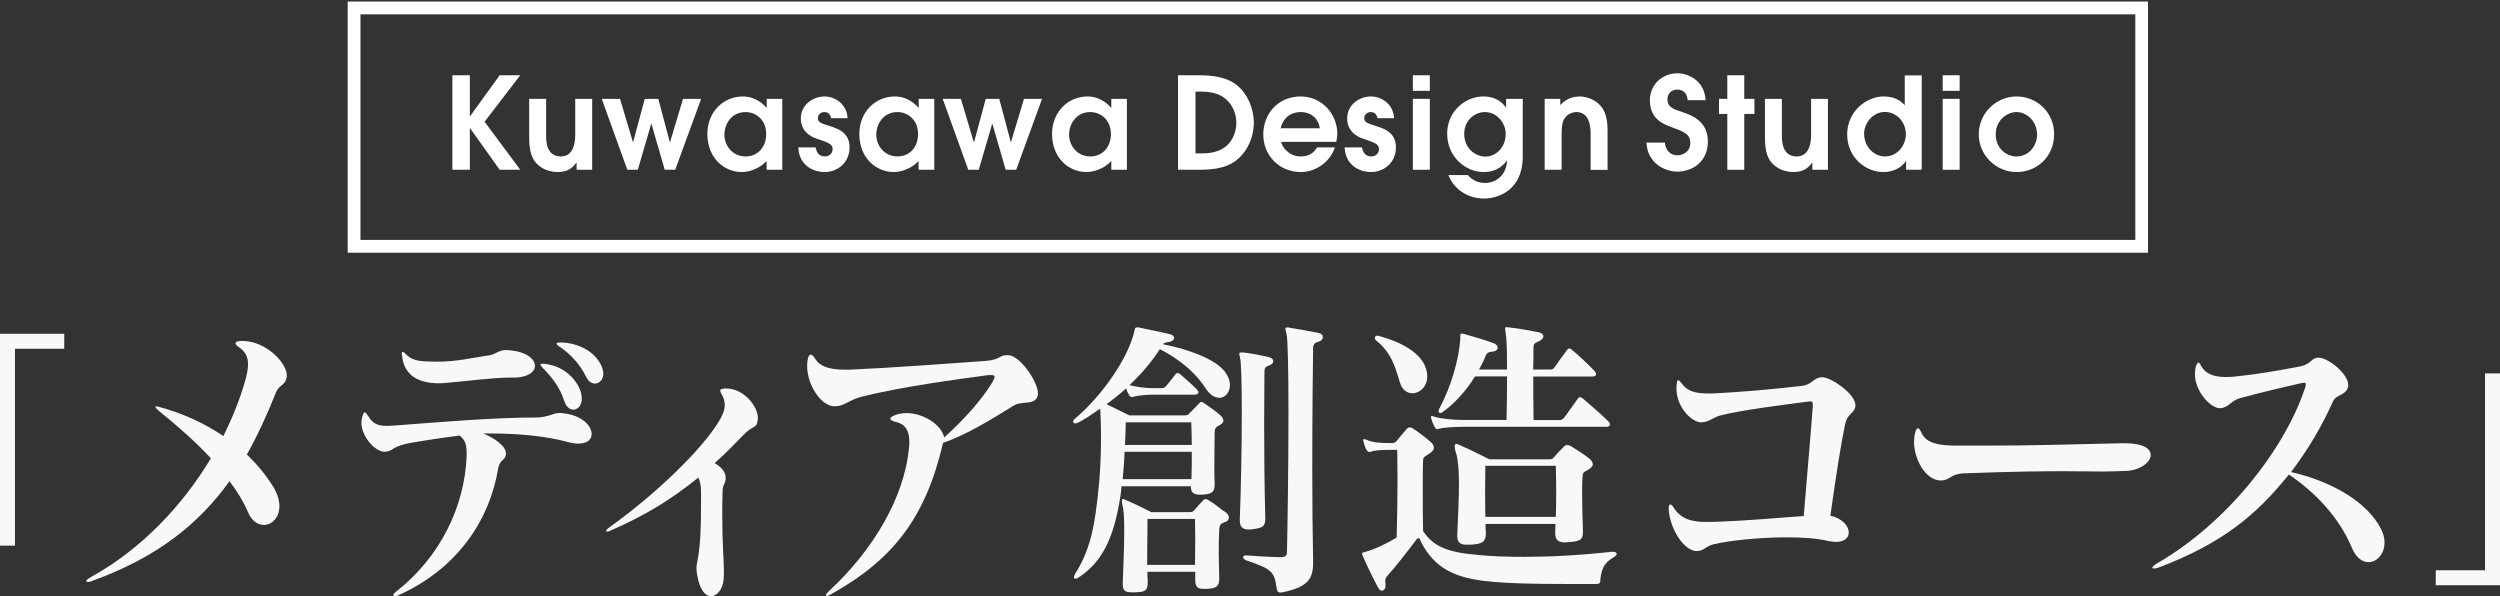
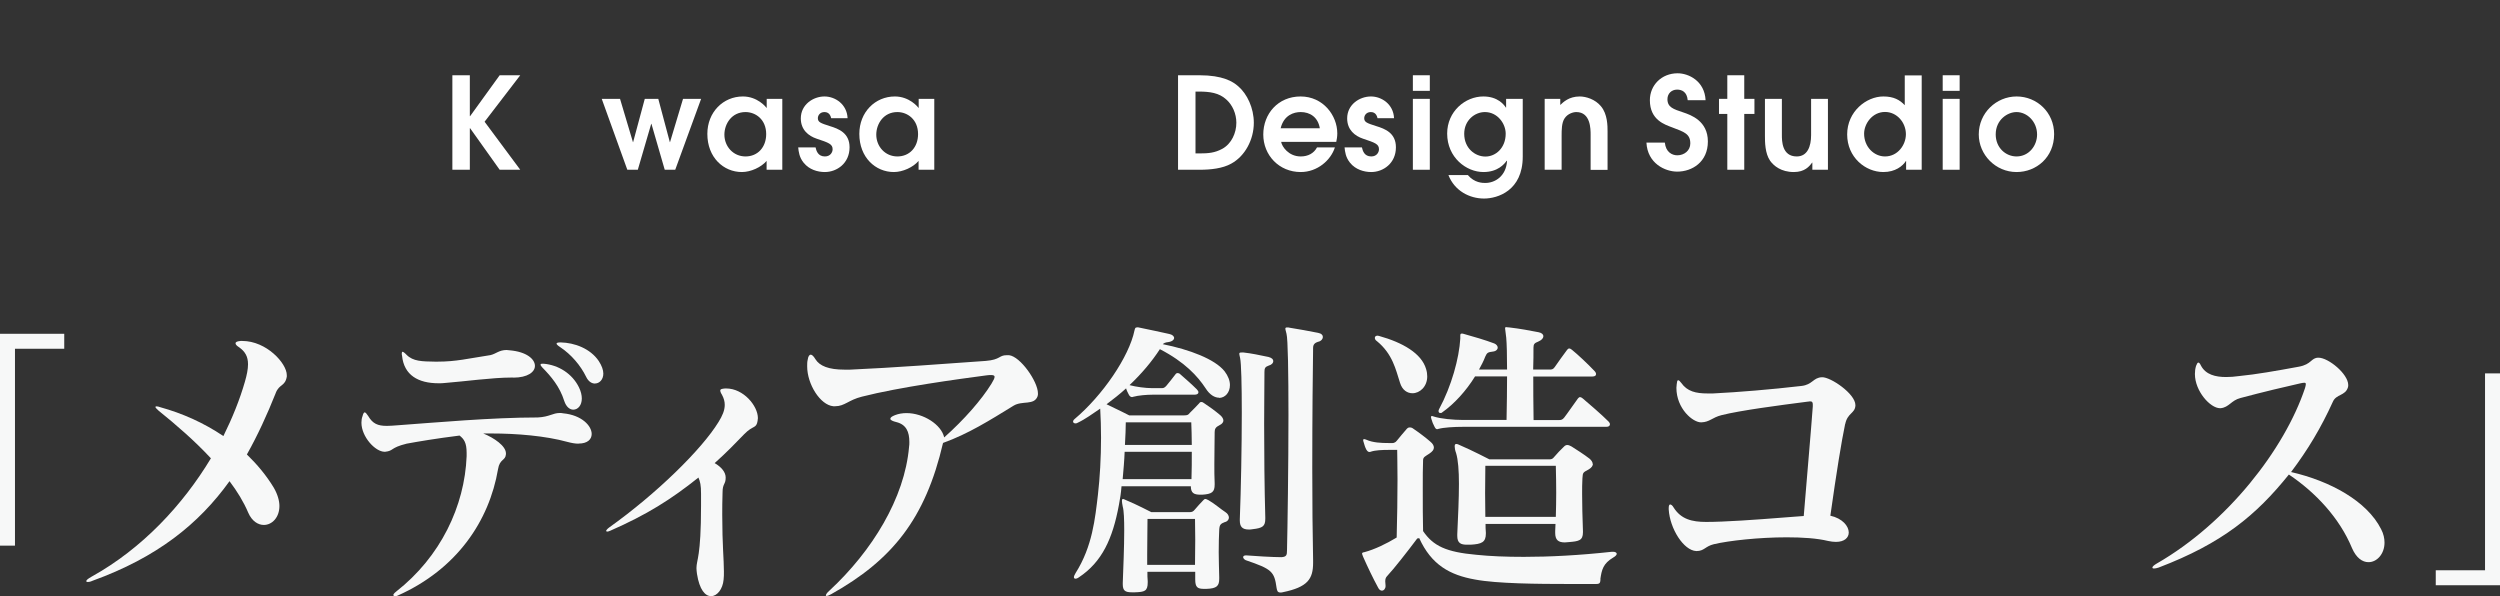
<svg xmlns="http://www.w3.org/2000/svg" width="520" height="124" viewBox="0 0 520 124" fill="none">
  <rect x="0" y="0" width="520" height="124" fill="#333333" stroke="none" />
  <path d="M94.092 15.654H97.724V24.151H97.789L103.93 15.654H108.211L100.795 25.319L108.211 35.308H103.93L97.789 26.681H97.724V35.308H94.092V15.654Z" fill="white" />
-   <path d="M123.173 20.562V35.308H119.93V33.816H119.886C119.303 34.616 118.351 35.784 116.081 35.784C113.4 35.784 111.886 34.465 111.151 33.449C110.07 31.892 110.07 29.492 110.07 28.259V20.562H113.594V28.087C113.594 29.276 113.594 32.541 116.665 32.541C118.892 32.541 119.648 30.443 119.648 28.108V20.562H123.173Z" fill="white" />
  <path d="M125.205 20.562H128.968L131.649 29.557H131.692L134.113 20.562H136.924L139.324 29.557H139.368L142.07 20.562H145.832L140.449 35.308H138.265L135.497 25.751H135.454L132.665 35.308H130.481L125.162 20.562H125.205Z" fill="white" />
  <path d="M162.697 35.308H159.454V33.47C158.329 34.789 156.167 35.784 154.308 35.784C150.502 35.784 147.129 32.757 147.129 27.849C147.129 23.33 150.416 20.065 154.524 20.065C157.529 20.065 159.302 22.227 159.41 22.422H159.475V20.562H162.719V35.308H162.697ZM155.065 23.308C152.167 23.308 150.675 25.794 150.675 28C150.675 30.486 152.535 32.541 155.065 32.541C157.594 32.541 159.367 30.638 159.367 27.892C159.367 24.843 157.162 23.308 155.065 23.308Z" fill="white" />
  <path d="M172.881 24.584C172.643 23.416 171.843 23.308 171.476 23.308C170.589 23.308 170.114 23.978 170.114 24.584C170.114 25.427 170.719 25.622 172.6 26.227C174.438 26.789 176.708 27.654 176.708 30.638C176.708 33.968 174.07 35.784 171.562 35.784C170.092 35.784 168.297 35.286 167.151 33.838C166.243 32.714 166.114 31.546 166.027 30.659H169.638C169.789 31.33 170.114 32.541 171.584 32.541C172.73 32.541 173.184 31.654 173.184 31.049C173.184 29.968 172.384 29.686 169.854 28.843C168.189 28.281 166.568 27.027 166.568 24.627C166.568 21.751 169.141 20.065 171.497 20.065C173.703 20.065 176.168 21.665 176.297 24.584H172.838H172.881Z" fill="white" />
  <path d="M194.308 35.308H191.065V33.47C189.94 34.789 187.778 35.784 185.919 35.784C182.113 35.784 178.74 32.757 178.74 27.849C178.74 23.33 182.027 20.065 186.135 20.065C189.14 20.065 190.913 22.227 191.022 22.422H191.086V20.562H194.33V35.308H194.308ZM186.654 23.308C183.757 23.308 182.265 25.794 182.265 28C182.265 30.486 184.124 32.541 186.654 32.541C189.184 32.541 190.957 30.638 190.957 27.892C190.957 24.843 188.751 23.308 186.654 23.308Z" fill="white" />
-   <path d="M196.103 20.562H199.865L202.546 29.557H202.611L205.032 20.562H207.843L210.243 29.557H210.286L212.989 20.562H216.751L211.368 35.308H209.184L206.416 25.751H206.373L203.584 35.308H201.4L196.081 20.562H196.103Z" fill="white" />
-   <path d="M234.394 35.308H231.151V33.47C230.027 34.789 227.865 35.784 226.005 35.784C222.2 35.784 218.827 32.757 218.827 27.849C218.827 23.33 222.113 20.065 226.2 20.065C229.205 20.065 230.978 22.227 231.086 22.422H231.151V20.562H234.394V35.308ZM226.762 23.308C223.865 23.308 222.373 25.794 222.373 28C222.373 30.486 224.232 32.541 226.762 32.541C229.292 32.541 231.065 30.638 231.065 27.892C231.065 24.843 228.859 23.308 226.762 23.308Z" fill="white" />
  <path d="M245.032 15.654H249.487C254.33 15.654 256.427 16.951 257.551 17.946C259.411 19.546 260.795 22.465 260.795 25.535C260.795 29.059 258.957 32.476 256.103 34.032C254.308 35.049 251.778 35.308 249.573 35.308H245.032V15.654ZM248.665 31.913H249.443C251.411 31.913 252.687 31.784 254.222 30.962C256.168 29.903 257.162 27.632 257.162 25.535C257.162 23.632 256.341 21.816 255.065 20.692C253.551 19.308 251.649 19.049 249.357 19.049H248.665V31.913Z" fill="white" />
  <path d="M266.481 29.514C266.632 30.465 268.016 32.541 270.546 32.541C272.103 32.541 273.292 31.87 273.94 30.659H277.659C276.816 33.319 274.027 35.784 270.546 35.784C266.048 35.784 262.762 32.281 262.762 27.978C262.762 23.676 265.832 20.065 270.524 20.065C275.216 20.065 278.157 24.022 278.157 27.741C278.157 28.432 278.048 29.038 277.94 29.514H266.502H266.481ZM274.524 26.681C274.135 24.324 272.427 23.308 270.546 23.308C269.119 23.308 267.043 23.935 266.373 26.681H274.524Z" fill="white" />
  <path d="M286.524 24.584C286.287 23.416 285.487 23.308 285.119 23.308C284.233 23.308 283.757 23.978 283.757 24.584C283.757 25.427 284.362 25.622 286.243 26.227C288.081 26.789 290.351 27.654 290.351 30.638C290.351 33.968 287.714 35.784 285.206 35.784C283.757 35.784 281.941 35.286 280.795 33.838C279.887 32.714 279.757 31.546 279.67 30.659H283.281C283.433 31.33 283.757 32.541 285.227 32.541C286.373 32.541 286.827 31.654 286.827 31.049C286.827 29.968 286.027 29.686 283.497 28.843C281.833 28.281 280.211 27.027 280.211 24.627C280.211 21.751 282.784 20.065 285.162 20.065C287.368 20.065 289.833 21.665 289.962 24.584H286.503H286.524Z" fill="white" />
  <path d="M293.876 15.654H297.4V18.897H293.876V15.654ZM293.876 20.562H297.4V35.308H293.876V20.562Z" fill="white" />
  <path d="M316.73 20.562V32.584C316.73 39.676 311.476 41.297 308.686 41.297C305.659 41.297 302.546 39.697 301.27 36.411H305.313C306.697 38.054 308.384 38.054 308.946 38.054C310.935 38.054 313.27 36.67 313.465 33.47L313.4 33.427C312.924 34.097 311.562 35.784 308.557 35.784C304.968 35.784 301.011 32.735 301.011 27.784C301.011 23.157 304.773 20.065 308.535 20.065C311.562 20.065 312.838 21.794 313.227 22.378H313.27V20.562H316.686H316.73ZM308.859 23.308C306.74 23.308 304.557 25.038 304.557 27.827C304.557 30.832 306.805 32.562 308.967 32.562C311.13 32.562 313.184 30.746 313.184 27.805C313.184 25.708 311.476 23.308 308.859 23.308Z" fill="white" />
  <path d="M321.27 20.562H324.535V21.838C325.119 21.276 326.33 20.065 328.578 20.065C329.854 20.065 331.8 20.627 333.011 22.119C334.373 23.741 334.373 26.205 334.373 27.351V35.33H330.849V28.043C330.849 26.832 330.849 23.308 327.865 23.308C327.238 23.308 326.092 23.632 325.443 24.605C324.816 25.514 324.816 27.049 324.816 28.303V35.308H321.292V20.562H321.27Z" fill="white" />
  <path d="M346.286 29.665C346.481 31.633 347.778 32.303 348.881 32.303C350.308 32.303 351.584 31.33 351.584 29.838C351.584 27.827 350.286 27.438 347.843 26.508C346.329 25.924 343.173 24.995 343.173 20.843C343.173 17.708 345.616 15.243 348.946 15.243C351.238 15.243 354.567 16.843 354.762 20.843H351.043C350.892 19.092 349.811 18.638 348.838 18.638C347.692 18.638 346.827 19.459 346.827 20.627C346.827 22.335 348.102 22.703 350.092 23.373C351.713 23.914 355.238 25.146 355.238 29.427C355.238 33.708 351.951 35.697 348.859 35.697C346.329 35.697 342.675 33.989 342.459 29.665H346.286Z" fill="white" />
  <path d="M359.281 23.697H357.551V20.562H359.281V15.654H362.805V20.562H364.924V23.697H362.805V35.308H359.281V23.697Z" fill="white" />
  <path d="M380.211 20.562V35.308H376.968V33.816H376.924C376.341 34.616 375.389 35.784 373.119 35.784C370.438 35.784 368.924 34.465 368.189 33.449C367.108 31.892 367.108 29.492 367.108 28.259V20.562H370.632V28.087C370.632 29.276 370.632 32.541 373.724 32.541C375.951 32.541 376.708 30.443 376.708 28.108V20.562H380.232H380.211Z" fill="white" />
  <path d="M399.713 35.308H396.47V33.492H396.427C395.757 34.551 394.221 35.784 391.735 35.784C387.994 35.784 384.211 32.714 384.211 27.957C384.211 23.2 388.189 20.065 391.735 20.065C393.897 20.065 395.151 20.778 396.189 21.881V15.676H399.713V35.33V35.308ZM392.081 32.541C394.74 32.541 396.427 30.14 396.427 27.913C396.427 25.492 394.567 23.286 392.081 23.286C389.443 23.286 387.735 25.73 387.735 27.805C387.735 30.551 389.789 32.541 392.081 32.541Z" fill="white" />
  <path d="M404.081 15.654H407.605V18.897H404.081V15.654ZM404.081 20.562H407.605V35.308H404.081V20.562Z" fill="white" />
  <path d="M411.584 27.957C411.584 23.503 415.216 20.065 419.454 20.065C423.692 20.065 427.259 23.395 427.259 27.892C427.259 32.735 423.54 35.784 419.454 35.784C415.065 35.784 411.584 32.173 411.584 27.957ZM423.713 27.978C423.713 25.297 421.638 23.308 419.432 23.308C417.595 23.308 415.108 24.886 415.108 27.957C415.108 30.746 417.205 32.541 419.432 32.541C422.005 32.541 423.713 30.314 423.713 27.978Z" fill="white" />
-   <path d="M446.784 52.562H72.319V0.324H446.784V52.562ZM74.979 49.903H444.146V2.984H74.979V49.903Z" fill="white" />
  <path d="M3.114 72.541V113.492H0V69.427H13.362V72.541H3.114Z" fill="#F7F8F8" />
  <path d="M57.362 81.73C55.546 86.292 53.6 90.53 51.352 94.53C53.47 96.584 55.416 98.897 56.952 101.449C57.773 102.876 58.119 104.195 58.119 105.254C58.119 107.632 56.584 109.189 54.876 109.189C53.708 109.189 52.411 108.432 51.633 106.638C50.681 104.389 49.341 102.205 47.741 100.087C41.319 109.016 32.67 115.935 19.243 120.8C18.832 120.995 18.487 121.06 18.249 121.06C18.076 121.06 17.946 120.995 17.946 120.865C17.946 120.67 18.292 120.368 19.07 119.935C29.622 114.076 38.032 105.016 43.87 95.33C40.519 91.719 36.627 88.346 32.973 85.406C32.562 85.038 32.324 84.778 32.324 84.649C32.324 84.584 32.389 84.519 32.562 84.519C32.735 84.519 33.038 84.584 33.384 84.714C37.924 85.968 42.4 87.957 46.465 90.703C48.346 86.897 49.881 83.092 50.941 79.395C51.352 77.968 51.589 76.778 51.589 75.784C51.589 74.162 51.005 73.103 49.643 72.173C49.168 71.87 48.995 71.611 48.995 71.416C48.995 71.114 49.341 70.984 50.054 70.919H50.4C55.395 70.919 59.654 75.546 59.654 78.032V78.335C59.308 80.389 58.119 79.827 57.362 81.708V81.73Z" fill="#F7F8F8" />
  <path d="M120.303 92.281C119.654 92.281 118.897 92.151 118.011 91.913C113.47 90.659 107.46 90.162 102.227 90.162H100.519C102.811 91.092 105.233 92.778 105.233 94.292V94.487C105.124 95.87 103.935 95.416 103.589 97.6C101.751 108.346 95.049 118.378 82.746 123.87C82.508 124 82.335 124 82.162 124C81.989 124 81.816 123.935 81.816 123.741C81.816 123.611 81.989 123.373 82.4 123.049C91.654 115.805 96.649 105.254 97.059 94.897V94.205C97.059 92.087 96.519 91.33 95.589 90.595C90.595 91.222 86.941 91.849 84.584 92.281C81.103 93.146 81.946 93.773 80.108 93.968H80C78.054 93.968 75.178 90.854 75.178 87.913C75.178 87.416 75.243 86.984 75.416 86.53C75.524 86.032 75.719 85.773 75.827 85.773C76.065 85.773 76.238 86.032 76.584 86.53C77.535 88.151 78.595 88.584 80.476 88.584C81.124 88.584 81.881 88.519 82.768 88.454C90.595 87.892 102.205 86.832 111.87 86.832C114.292 86.703 114.984 85.903 116.411 85.903C116.649 85.903 116.887 85.903 117.124 85.968C121.016 86.335 123.07 88.584 123.07 90.27C123.07 91.395 122.184 92.26 120.368 92.26L120.303 92.281ZM106.768 78.53H106.357C102.422 78.53 96.519 79.351 92.584 79.654C92.108 79.719 91.632 79.719 91.222 79.719C86.984 79.719 84.043 78.032 83.632 74.032C83.568 73.773 83.568 73.665 83.568 73.535C83.568 73.276 83.632 73.168 83.741 73.168C83.849 73.168 84.151 73.362 84.562 73.795C85.924 75.178 87.805 75.178 90.443 75.222H91.027C94.854 75.222 97.276 74.595 102.033 73.859C103.157 73.6 103.805 72.8 105.384 72.8C105.557 72.8 105.795 72.865 106.033 72.865C109.514 73.168 111.265 74.681 111.265 76.108C111.265 77.362 109.795 78.551 106.724 78.551L106.768 78.53ZM119.243 85.211C118.53 85.211 117.773 84.649 117.362 83.395C116.411 80.389 114.66 78.335 112.778 76.411C112.541 76.151 112.433 75.978 112.433 75.849C112.433 75.719 112.541 75.654 112.843 75.654H113.081C116.151 75.913 119.027 77.708 120.433 80.584C120.843 81.449 121.016 82.205 121.016 82.897C121.016 84.324 120.195 85.211 119.243 85.211ZM123.784 79.784C123.07 79.784 122.378 79.351 121.903 78.357C120.778 76.043 118.833 73.73 116.476 72.173C116 71.87 115.762 71.611 115.762 71.481C115.762 71.287 116.065 71.222 116.649 71.222C119.481 71.287 122.768 72.476 124.541 75.092C125.189 76.087 125.492 76.973 125.492 77.708C125.492 78.962 124.67 79.762 123.784 79.762V79.784Z" fill="#F7F8F8" />
  <path d="M157.6 87.459C157.297 89.276 156.714 88.324 154.768 90.335C152.995 92.151 151.243 94.011 148.649 96.324C150.054 97.146 150.941 98.205 150.941 99.33C150.941 100.822 150.292 100.519 150.292 102.4C150.227 104.151 150.227 105.708 150.227 107.135C150.227 113.319 150.573 116.368 150.573 118.876C150.573 119.503 150.573 120 150.508 120.562C150.335 122.551 149.146 124 147.914 124C146.681 124 145.492 122.681 144.973 119.373C144.908 118.876 144.865 118.508 144.865 118.184C144.865 116.368 145.816 116 145.816 105.146V102.703C145.816 100.886 145.643 100.216 145.276 99.33C139.568 103.892 134.508 107.07 126.962 110.378C126.681 110.508 126.443 110.573 126.314 110.573C126.184 110.573 126.076 110.508 126.076 110.443C126.076 110.313 126.249 110.076 126.659 109.751C136.562 102.703 145.968 93.47 149.449 87.784C150.27 86.465 150.746 85.341 150.746 84.216C150.746 83.524 150.573 82.854 150.162 82.097C149.924 81.73 149.816 81.405 149.816 81.232C149.816 80.93 150.119 80.865 150.811 80.8H151.049C154.638 80.8 157.643 84.411 157.643 86.984C157.643 87.178 157.578 87.351 157.578 87.481L157.6 87.459Z" fill="#F7F8F8" />
  <path d="M215.827 82.4C215.113 84.389 212.648 83.265 210.811 84.389C205.859 87.438 201.383 90.249 196.151 92.13C192.497 107.87 185.6 116.476 172.886 123.589C172.411 123.849 172.108 123.957 171.892 123.957C171.784 123.957 171.783 123.892 171.783 123.827C171.783 123.697 171.956 123.33 172.54 122.832C181.427 114.595 188.151 103.611 189.081 92.995C189.146 92.627 189.146 92.238 189.146 91.935C189.146 89.816 188.497 88.324 186.486 87.805C185.665 87.611 185.189 87.373 185.189 87.114C185.189 86.854 185.492 86.616 186.14 86.357C186.897 86.054 187.74 85.924 188.562 85.924C192.043 85.924 195.805 88.303 196.389 90.984C200.519 87.308 204.151 83.178 206.227 79.805C206.638 79.114 206.875 78.681 206.875 78.378C206.875 78.119 206.638 78.011 206.162 78.011C205.859 78.011 205.578 78.011 205.167 78.076C199.459 78.832 187.027 80.519 179.265 82.508C176.497 83.2 175.675 84.497 173.729 84.497H173.319C170.616 84.238 167.892 79.935 167.892 76.195C167.892 75.697 167.892 75.265 168 74.832C168.108 74.076 168.346 73.773 168.648 73.773C168.886 73.773 169.232 74.076 169.6 74.703C170.486 76.13 172.367 76.886 175.654 76.886H176.821C185.297 76.519 197.189 75.632 205.038 75.07C208.151 74.811 207.74 73.881 209.405 73.881H209.881C212.238 74.141 215.892 79.373 215.892 81.816C215.892 82.076 215.892 82.184 215.827 82.378V82.4Z" fill="#F7F8F8" />
  <path d="M253.579 82.724C252.692 82.724 251.633 82.162 250.746 80.735C249.103 78.249 246.443 75.308 241.254 72.627C239.611 75.178 237.427 77.751 234.941 80.108C236.303 80.476 238.292 80.735 239.654 80.735H241.6C242.011 80.735 242.184 80.67 242.552 80.303C243.265 79.481 243.849 78.681 244.497 77.859C244.606 77.665 244.8 77.6 244.973 77.6C245.146 77.6 245.319 77.665 245.514 77.859C246.508 78.724 247.935 79.978 248.93 80.973C249.168 81.232 249.276 81.405 249.276 81.6C249.276 81.903 248.973 82.097 248.454 82.097H239.676C238.616 82.097 236.8 82.227 235.719 82.53C235.654 82.53 235.546 82.595 235.481 82.595C235.179 82.595 234.941 82.4 234.768 82.032C234.595 81.665 234.357 81.276 234.227 80.778C232.93 81.968 231.568 83.027 230.162 84.087C232.173 85.016 234.876 86.4 234.876 86.4H246.292C247.006 86.4 247.179 86.27 247.46 85.903C247.87 85.47 248.822 84.584 249.406 83.913C249.579 83.654 249.752 83.611 249.881 83.611C250.054 83.611 250.227 83.676 250.465 83.87C251.525 84.562 252.714 85.427 253.816 86.357C254.227 86.724 254.465 87.114 254.465 87.481C254.465 87.784 254.227 88.173 253.708 88.411C252.822 88.843 252.649 89.232 252.649 89.903C252.649 91.524 252.584 94.076 252.584 96.649C252.584 97.968 252.584 99.265 252.649 100.519V100.778C252.649 102.335 252.108 102.768 250.054 102.897H249.708C248.303 102.897 247.697 102.53 247.697 101.146H233.276C233.168 102.53 232.973 103.827 232.735 105.016C231.438 112.065 229.211 116.886 224.433 120.065C224.087 120.324 223.849 120.368 223.676 120.368C223.503 120.368 223.373 120.238 223.373 120.065C223.373 119.892 223.481 119.568 223.719 119.2C227.243 113.643 227.784 107.784 228.368 102.919C228.779 99.351 229.016 95.178 229.016 91.049C229.016 88.995 228.952 86.919 228.843 84.995C227.135 86.119 225.903 87.114 224.022 88C223.914 88.065 223.784 88.065 223.676 88.065C223.373 88.065 223.2 87.87 223.2 87.697C223.2 87.524 223.308 87.33 223.546 87.135C229.319 82.27 234.854 74.205 235.979 68.713C236.087 68.346 236.087 68.087 236.562 68.087C236.67 68.087 236.865 68.087 237.038 68.151C238.919 68.519 241.103 69.016 243.222 69.47C243.87 69.6 244.216 69.968 244.216 70.292C244.216 70.659 243.806 71.049 242.984 71.157C242.4 71.222 242.097 71.351 241.86 71.589C247.46 72.713 252.692 74.703 254.703 77.211C255.46 78.205 255.827 79.2 255.827 80.087C255.827 81.643 254.833 82.767 253.535 82.767L253.579 82.724ZM254.833 108.562C253.881 108.93 253.665 109.124 253.6 110.184C253.535 111.503 253.492 112.995 253.492 114.876C253.492 116.368 253.557 118.054 253.6 120.065V120.368C253.6 121.859 253.125 122.422 250.897 122.486H250.487C249.081 122.486 248.606 122.184 248.606 120.497V118.941H238.66C238.66 119.632 238.66 120.259 238.725 120.886V121.146C238.725 122.962 238.076 123.135 236.065 123.2H235.416C234.011 123.2 233.535 122.832 233.535 121.513V121.254C233.643 118.205 233.838 113.816 233.838 110.335C233.838 108.086 233.773 106.205 233.535 105.405C233.427 104.843 233.362 104.476 233.362 104.216C233.362 103.913 233.427 103.784 233.6 103.784C233.708 103.784 233.946 103.913 234.249 104.043C236.13 104.8 239.481 106.53 239.481 106.53H247.373C247.957 106.53 248.195 106.4 248.541 105.968C249.06 105.341 249.708 104.649 250.249 104.086C250.422 103.892 250.552 103.784 250.725 103.784C250.897 103.784 251.07 103.913 251.373 104.043C252.606 104.735 254.033 105.989 254.897 106.53C255.373 106.832 255.611 107.286 255.611 107.654C255.611 108.022 255.373 108.411 254.854 108.584L254.833 108.562ZM233.925 93.968C233.86 95.784 233.687 97.708 233.514 99.654H247.827C247.892 97.773 247.892 95.849 247.892 93.968H233.925ZM247.762 87.849H234.162C234.162 88.973 234.097 90.595 233.989 92.54H247.892C247.892 90.789 247.827 89.168 247.784 87.849H247.762ZM248.584 107.935H238.681C238.681 109.881 238.616 112.497 238.616 115.308V117.492H248.562C248.627 113.816 248.627 110.378 248.562 107.935H248.584ZM263.892 76.043C263.135 76.303 263.006 76.605 263.006 77.362C263.006 80.108 262.941 83.913 262.941 88.151C262.941 94.27 263.006 101.319 263.179 107.632V107.892C263.179 109.449 262.66 109.838 260.519 110.076C260.216 110.141 259.979 110.141 259.762 110.141C258.357 110.141 257.881 109.513 257.881 108.259V108C258.119 101.881 258.292 93.016 258.292 85.838C258.292 80.151 258.184 75.546 257.946 74.487C257.881 74.119 257.773 73.795 257.773 73.622C257.773 73.362 257.881 73.319 258.249 73.319H258.66C260.368 73.513 261.773 73.816 263.849 74.249C264.562 74.443 264.843 74.746 264.843 75.114C264.843 75.481 264.541 75.87 263.892 76.043ZM274.249 71.049C273.492 71.308 273.125 71.611 273.125 72.368C273.06 76.368 272.952 86.854 272.952 97.276C272.952 104.389 273.016 111.438 273.125 116.497V117.059C273.125 120.432 272 122.119 266.833 123.178C266.66 123.243 266.487 123.243 266.357 123.243C265.708 123.243 265.643 122.876 265.535 122.313C265.06 118.876 264.584 118.378 259.114 116.519C258.811 116.389 258.573 116.086 258.573 115.892C258.573 115.697 258.746 115.524 259.114 115.524H259.287C260.822 115.654 264.714 115.892 266.53 115.892C267.589 115.827 267.697 115.459 267.697 114.465C267.806 109.773 268 97.059 268 86.249C268 77.751 267.892 70.465 267.589 69.405C267.481 68.908 267.352 68.584 267.352 68.411C267.352 68.151 267.46 68.108 267.762 68.108C267.935 68.108 268.065 68.108 268.281 68.173C269.989 68.432 272.281 68.865 274.162 69.232C274.876 69.362 275.157 69.73 275.157 70.097C275.157 70.465 274.854 70.919 274.206 71.092L274.249 71.049Z" fill="#F7F8F8" />
  <path d="M332.908 120.476C332.843 121.232 332.8 121.47 331.957 121.47H326.421C320 121.47 311.351 121.405 306.811 120.541C301.578 119.611 297.729 117.492 295.2 111.935L294.789 112C292.778 114.681 289.902 118.357 288.54 119.805C288.238 120.108 288.13 120.432 288.13 120.93C288.13 121.189 288.194 121.427 288.194 121.795V121.924C288.194 122.422 287.848 122.854 287.438 122.854C287.135 122.854 286.854 122.659 286.616 122.162C285.621 120.346 284.432 117.859 283.546 115.849C283.438 115.546 283.308 115.286 283.308 115.157C283.308 114.962 283.481 114.897 283.784 114.854C285.902 114.292 288.367 113.103 290.508 111.805C290.616 107.87 290.681 103.308 290.681 99.762C290.681 96.822 290.616 94.53 290.616 93.578H288.8C287.502 93.578 286.032 93.643 285.146 93.946C285.038 94.011 284.908 94.011 284.843 94.011C284.605 94.011 284.432 93.881 284.194 93.513C283.957 93.081 283.784 92.519 283.611 91.892C283.546 91.762 283.546 91.632 283.546 91.589C283.546 91.395 283.611 91.33 283.719 91.33C283.827 91.33 284.021 91.395 284.194 91.46C285.557 92.087 287.373 92.151 288.778 92.151H289.665C289.773 92.151 289.838 92.151 289.967 92.087C290.205 92.022 290.443 91.827 290.551 91.654C291.2 90.897 291.957 89.903 292.605 89.211C292.843 88.951 293.016 88.908 293.254 88.908C293.492 88.908 293.729 88.973 293.967 89.168C295.092 89.924 296.67 91.114 297.492 91.849C298.032 92.281 298.248 92.713 298.248 93.103C298.248 93.535 297.946 93.924 297.297 94.357C296.475 94.919 296 95.049 296 95.74C295.935 97.124 295.935 99.243 295.935 101.6C295.935 104.778 295.935 108.281 296 110.465C298.119 113.578 300.821 114.832 307.07 115.395C309.946 115.697 313.254 115.827 316.973 115.827C322.27 115.827 328.389 115.524 335.286 114.768H335.524C336 114.768 336.281 114.962 336.281 115.2C336.281 115.395 336.043 115.697 335.567 115.957C333.448 117.211 333.146 118.508 332.865 120.519L332.908 120.476ZM296.865 78.292C296.865 80.411 295.329 81.795 293.794 81.795C292.735 81.795 291.675 81.168 291.2 79.611C290.313 76.865 289.665 73.622 286.378 70.941C286.075 70.746 285.967 70.508 285.967 70.249C285.967 69.989 286.205 69.816 286.551 69.816C286.659 69.816 286.724 69.881 286.854 69.881C291.74 71.243 295.675 73.492 296.627 76.757C296.8 77.319 296.865 77.816 296.865 78.314V78.292ZM334.854 88.281C334.854 88.584 334.616 88.778 334.097 88.778H304.367C302.421 88.778 300.302 88.908 299.178 89.211C299.113 89.211 299.005 89.276 298.94 89.276C298.702 89.276 298.529 89.081 298.357 88.713C298.119 88.281 297.881 87.719 297.708 87.092C297.708 86.962 297.643 86.832 297.643 86.789C297.643 86.595 297.708 86.53 297.881 86.53C297.946 86.53 298.119 86.595 298.292 86.659C299.654 87.092 302.227 87.351 304.346 87.351H313.362C313.427 84.043 313.47 80.93 313.47 78.292H306.811C304.93 81.341 302.443 84.043 299.978 85.773C299.87 85.903 299.74 85.903 299.567 85.903C299.394 85.903 299.221 85.773 299.221 85.535C299.221 85.405 299.221 85.276 299.329 85.103C301.924 80.303 303.502 74.487 303.74 70.443V69.816C303.74 69.513 303.805 69.384 304.043 69.384C304.151 69.384 304.281 69.384 304.454 69.449C306.465 70.011 308.865 70.703 310.811 71.438C311.286 71.632 311.524 72 311.524 72.303C311.524 72.67 311.178 73.059 310.53 73.124C309.535 73.254 309.297 73.319 308.929 74.184C308.584 75.114 308.108 76 307.632 76.865H313.47C313.47 73.795 313.405 71.438 313.297 70.249C313.189 69.124 313.059 68.562 313.059 68.303C313.059 68.108 313.124 68.043 313.297 68.043C313.405 68.043 313.643 68.108 313.946 68.108C316.194 68.368 318.119 68.735 320.021 69.103C320.67 69.232 321.016 69.535 321.016 69.924C321.016 70.357 320.67 70.746 319.957 71.049C319.2 71.351 318.962 71.546 318.962 72.303C318.962 73.622 318.962 75.114 318.897 76.865H322.313C322.724 76.865 323.027 76.865 323.373 76.368C324.021 75.438 325.254 73.686 325.967 72.757C326.27 72.389 326.508 72.389 326.962 72.757C328.194 73.751 330.27 75.697 331.675 77.189C331.913 77.449 331.978 77.622 331.978 77.816C331.978 78.119 331.74 78.314 331.221 78.314H318.919C318.919 80.692 318.919 83.568 318.984 87.373H324.281C324.692 87.373 324.994 87.308 325.34 86.876C325.989 86.054 327.524 83.805 328.216 82.876C328.519 82.508 328.757 82.508 329.211 82.876C330.378 83.87 333.167 86.249 334.573 87.676C334.811 87.935 334.875 88.108 334.875 88.303L334.854 88.281ZM331.329 96.454C331.329 96.822 331.092 97.276 330.443 97.643C329.319 98.27 329.211 98.205 329.146 99.46C329.081 100.454 329.081 101.578 329.081 102.768C329.081 104.951 329.146 107.503 329.254 110.508V110.703C329.254 112.454 328.367 112.584 326.313 112.757C326.011 112.757 325.73 112.822 325.492 112.822C324.13 112.822 323.481 112.324 323.481 110.832V110.465C323.481 109.968 323.546 109.47 323.546 108.973H308.994C308.994 109.535 308.994 110.162 309.059 110.789V110.984C309.059 112.8 308.173 113.168 305.881 113.297H305.124C303.892 113.297 303.113 112.995 303.113 111.481V111.114C303.286 107.438 303.459 103.676 303.459 100.627C303.459 97.881 303.286 95.632 302.875 94.27C302.638 93.643 302.573 93.146 302.573 92.843C302.573 92.476 302.681 92.346 302.919 92.346C303.157 92.346 303.394 92.476 303.675 92.605C306.032 93.6 309.794 95.546 309.794 95.546H322.27C322.746 95.546 322.984 95.416 323.265 95.049C323.848 94.357 324.67 93.492 325.275 92.93C325.513 92.67 325.751 92.562 325.989 92.562C326.292 92.562 326.53 92.692 326.875 92.865C327.762 93.427 329.535 94.551 330.638 95.416C330.984 95.719 331.286 96.108 331.286 96.54L331.329 96.454ZM323.611 96.886H308.951C308.886 101.254 308.886 104.13 308.951 107.503H323.611C323.719 103.827 323.719 101.254 323.611 96.886Z" fill="#F7F8F8" />
  <path d="M383.784 88.216C383.027 91.827 382.011 98.076 380.714 107.265C383.243 107.827 384.541 109.449 384.541 110.768C384.541 111.827 383.654 112.713 381.881 112.713C381.406 112.713 380.822 112.649 380.238 112.519C377.946 111.957 374.876 111.762 371.633 111.762C365.86 111.762 359.611 112.454 356.497 113.189C354.681 113.622 354.487 114.616 352.908 114.616H352.8C350.206 114.486 347.33 109.989 347.092 105.946V105.686C347.092 105.189 347.2 104.93 347.395 104.93C347.589 104.93 347.87 105.124 348.108 105.557C349.643 108 351.935 108.562 354.876 108.562C358.703 108.562 364.887 108.13 371.179 107.632C373.362 107.438 374.119 107.438 375.179 107.33C375.827 99.395 376.714 89.362 377.06 84.54V84.173C377.06 83.676 376.952 83.481 376.476 83.481C376.368 83.481 376.173 83.546 375.957 83.546C370.076 84.303 361.989 85.362 358.054 86.357C356.108 86.854 355.633 87.784 353.881 87.849C352.108 87.913 348.692 84.973 348.692 80.67C348.692 80.411 348.757 80.173 348.757 79.913C348.822 79.351 348.865 79.092 349.06 79.092C349.254 79.092 349.406 79.287 349.708 79.654C350.941 81.405 352.714 81.838 355.179 81.838H356.303C361.535 81.578 368.368 81.016 374.681 80.281C377.038 80.022 377.103 78.53 378.984 78.465C380.757 78.4 385.924 81.903 385.924 84.259V84.389C385.816 86.011 384.281 85.881 383.806 88.195L383.784 88.216Z" fill="#F7F8F8" />
-   <path d="M442.27 97.946C440.389 98.011 438.854 98.076 437.384 98.076C435.092 98.076 432.843 98.011 429.254 98.011C424.951 98.011 418.832 98.076 408.649 98.443C405.47 98.573 405.773 99.87 403.762 99.935H403.654C400.649 99.935 398.119 95.697 398.119 91.892C398.119 91.33 398.184 90.767 398.292 90.205C398.465 89.449 398.703 89.081 398.941 89.081C399.178 89.081 399.416 89.449 399.697 90.076C400.692 92.324 403.654 92.692 407.113 92.692H412.065C422.486 92.692 427.914 92.497 441.341 92.195H441.924C445.816 92.195 447.351 93.319 447.351 94.638C447.351 96.13 445.168 97.816 442.292 97.946H442.27Z" fill="#F7F8F8" />
  <path d="M492.627 116.93C491.395 116.93 490.098 116.065 489.211 113.989C486.616 107.741 481.665 102.443 476.087 98.703C469.254 107.2 462.249 112.995 448.995 118.054C448.584 118.184 448.281 118.249 448.043 118.249C447.806 118.249 447.698 118.184 447.698 118.054C447.698 117.859 448 117.557 448.649 117.189C463.308 108.757 475.2 93.405 479.438 80.735C479.546 80.368 479.611 80.108 479.611 79.913C479.611 79.654 479.503 79.611 479.265 79.611C479.027 79.611 478.789 79.676 478.443 79.741C475.611 80.368 470.616 81.557 466.011 82.789C464.065 83.287 463.654 84.735 461.881 84.908H461.773C459.719 84.908 456.541 81.341 456.541 77.795C456.541 77.233 456.606 76.67 456.779 76.108C456.952 75.676 457.081 75.416 457.254 75.416C457.427 75.416 457.6 75.611 457.795 76.043C458.789 77.924 460.8 78.422 463.027 78.422C463.849 78.422 464.8 78.357 465.687 78.227C469.406 77.859 473.276 77.168 478.119 76.281C480.887 75.784 480.649 74.4 482.249 74.4C484.303 74.4 488.433 77.773 488.433 80.087C488.433 80.216 488.433 80.389 488.368 80.584C487.827 82.335 485.946 81.968 485.254 83.524C482.789 88.951 480.065 93.513 476.541 98.184C484.735 100.065 492.325 104.238 495.265 110.054C495.784 111.049 495.979 112 495.979 112.865C495.979 115.243 494.379 116.93 492.67 116.93H492.627Z" fill="#F7F8F8" />
  <path d="M506.638 121.73V118.616H516.887V77.665H520V121.73H506.638Z" fill="#F7F8F8" />
</svg>